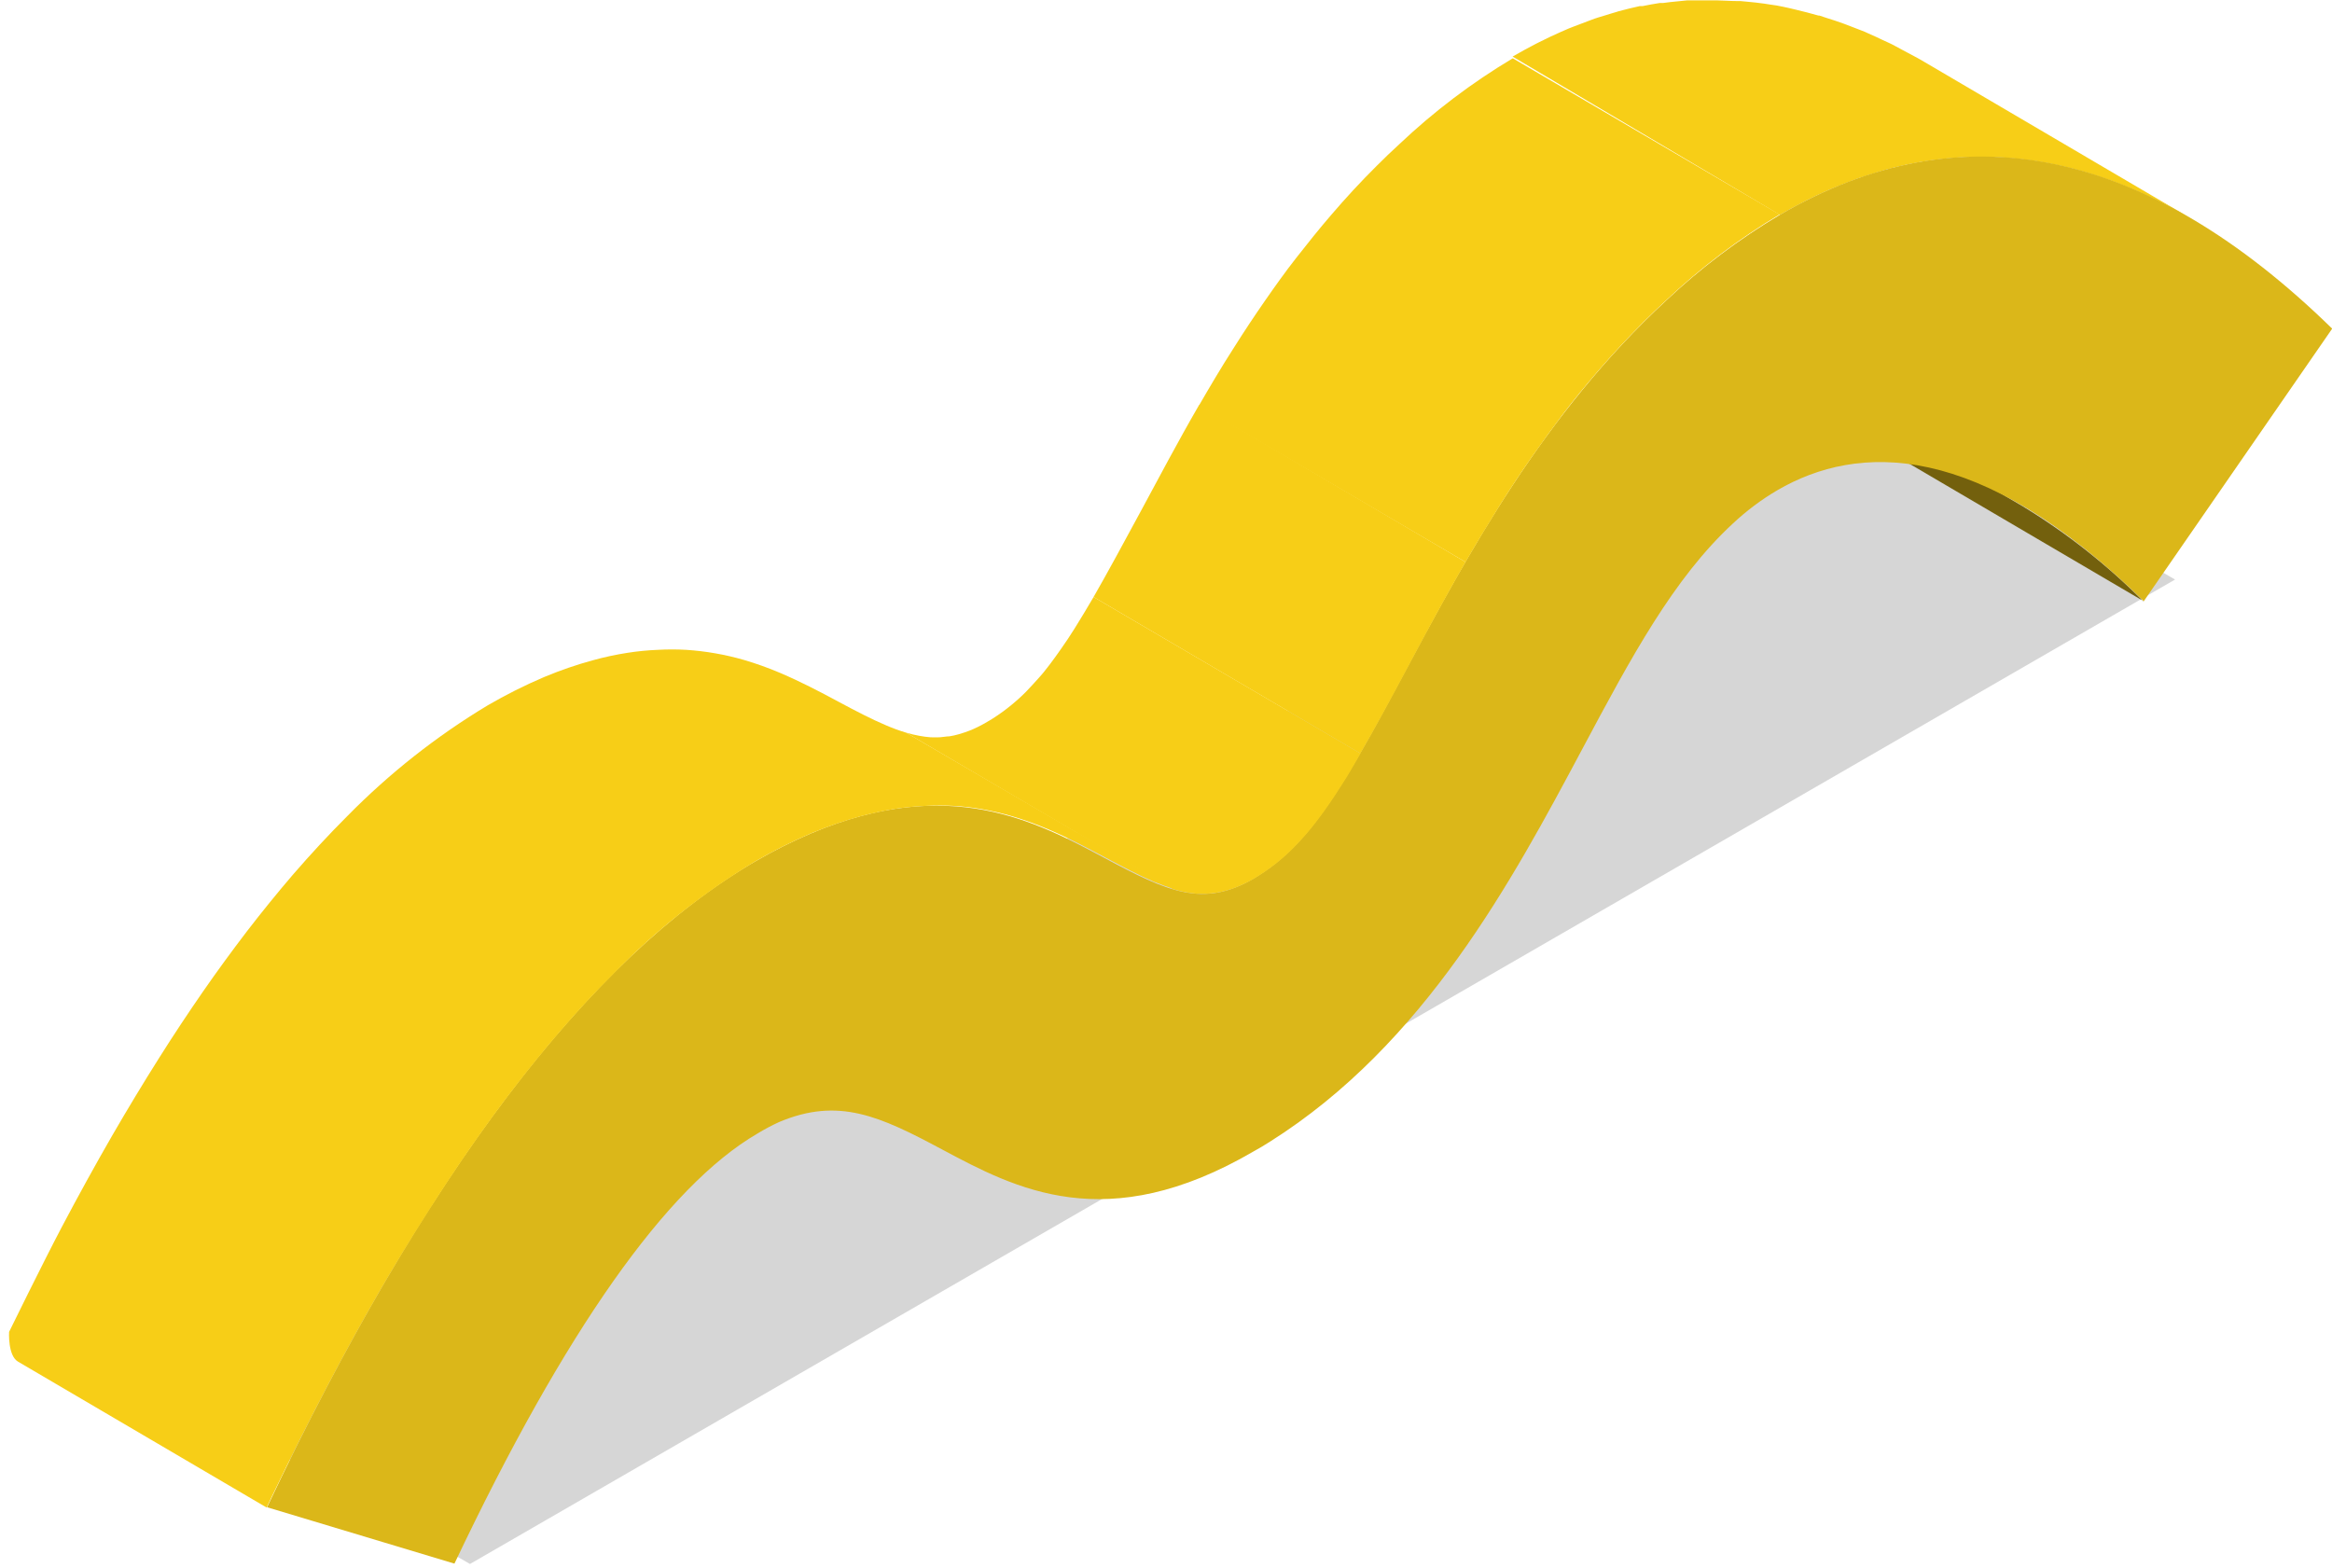
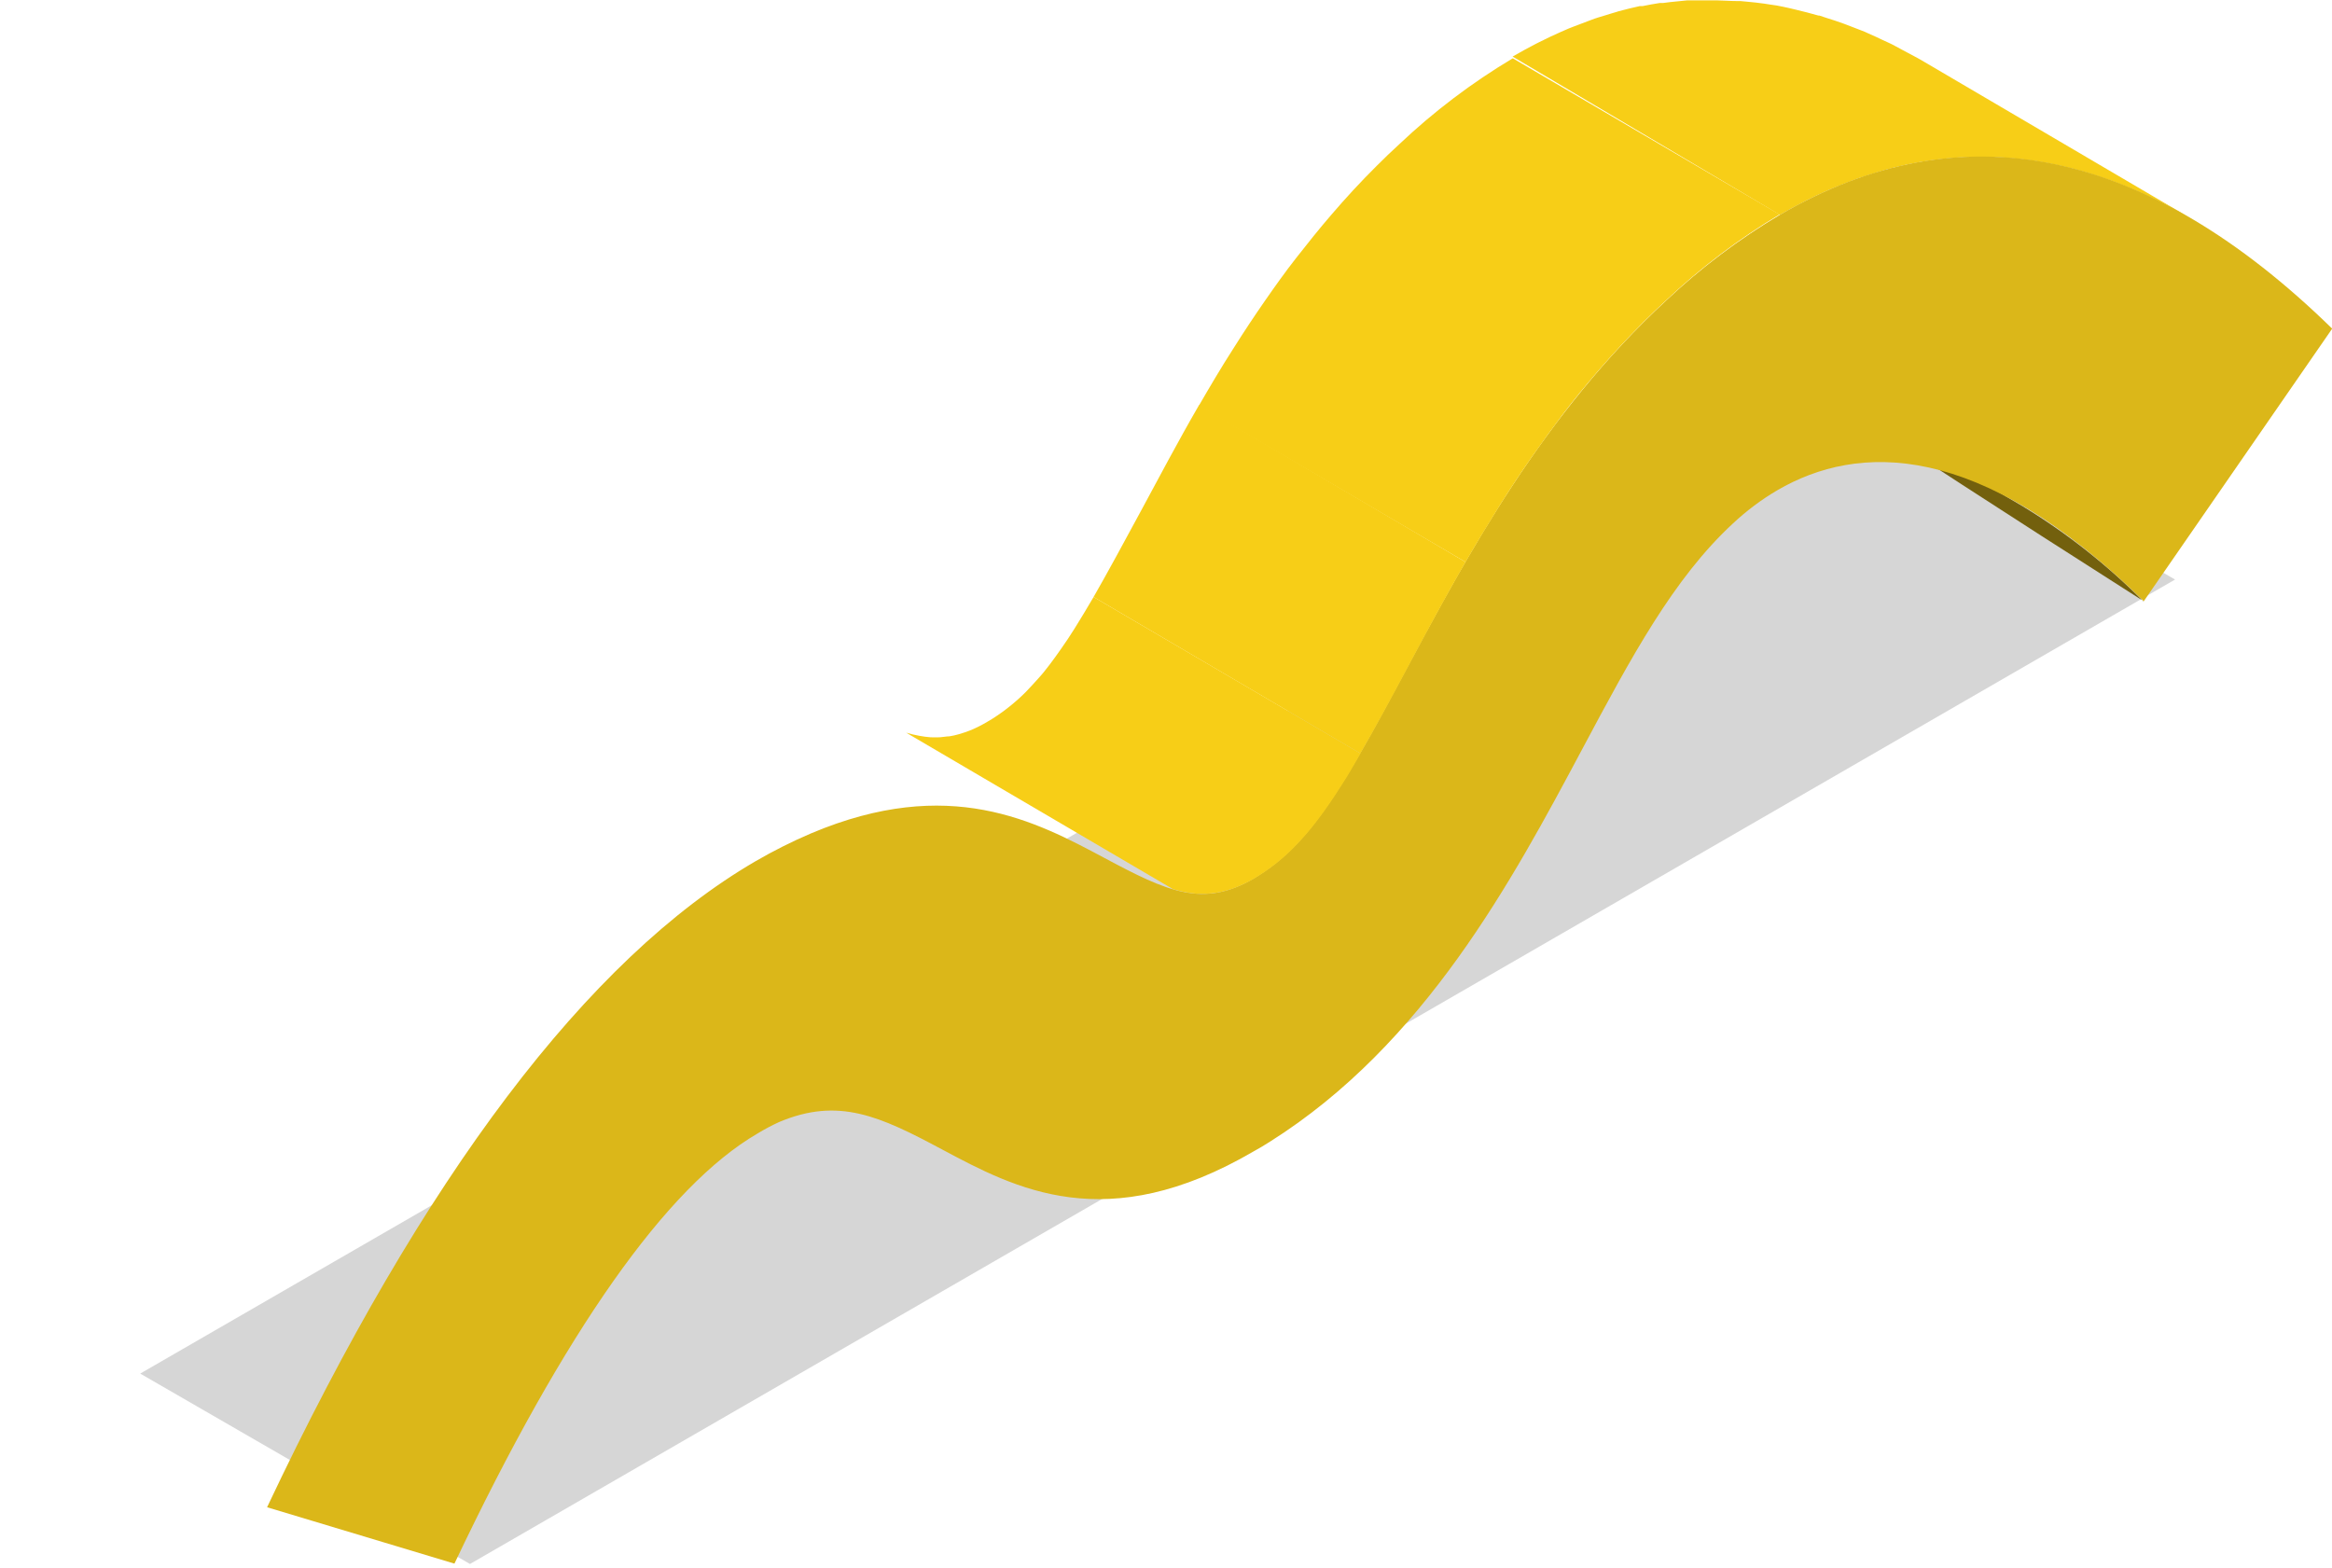
<svg xmlns="http://www.w3.org/2000/svg" width="513" height="345" viewBox="0 0 513 345" fill="none">
  <rect width="433.13" height="83.766" transform="matrix(0.866 -0.5 0.866 0.5 30.846 302.172)" fill="#D6D6D6" />
  <g clip-path="url(#clip0)">
-     <path d="M471.555 132.256L412.845 97.799C404.868 89.779 395.959 82.763 386.312 76.902L445.022 111.422C454.667 117.293 463.576 124.316 471.555 132.34" fill="#73600D" />
+     <path d="M471.555 132.256C404.868 89.779 395.959 82.763 386.312 76.902L445.022 111.422C454.667 117.293 463.576 124.316 471.555 132.34" fill="#73600D" />
    <path d="M397.267 44.148C398.912 43.307 400.557 42.55 402.224 41.815L403.036 41.457L406.201 40.196L408.805 39.208L411.783 38.262C412.637 37.989 413.491 37.694 414.345 37.463C416.052 36.979 417.76 36.559 419.447 36.202L420.072 36.075C421.613 35.76 423.133 35.508 424.654 35.277L426.132 35.087C427.382 34.94 428.632 34.814 429.902 34.709L431.443 34.604C433.005 34.604 434.567 34.457 436.129 34.478H436.525C438.212 34.478 439.92 34.583 441.607 34.709L443.148 34.856C444.377 34.961 445.626 35.108 446.855 35.298L448.479 35.529C449.791 35.739 451.083 35.991 452.374 36.265L453.769 36.559C455.498 36.958 457.247 37.4 458.976 37.925L460.496 38.409C461.788 38.829 463.1 39.25 464.391 39.712L466.474 40.511L469.785 41.857L472.763 43.223C473.68 43.665 474.617 44.085 475.533 44.548C476.449 45.01 477.616 45.599 478.511 46.145C479.407 46.692 480.823 47.365 481.968 48.059L423.217 13.56L421.863 12.782C421.155 12.383 420.468 12.046 419.78 11.668C419.093 11.289 417.698 10.575 416.802 10.07C415.907 9.565 414.949 9.187 414.032 8.745C413.116 8.304 412.054 7.799 411.054 7.379L410.283 7.022C409.43 6.664 408.576 6.37 407.743 6.034L405.66 5.235C404.348 4.751 403.057 4.331 401.765 3.931L400.245 3.427H400.037C398.371 2.943 396.704 2.523 395.038 2.123L393.622 1.787C392.664 1.577 391.727 1.366 390.769 1.198L389.728 1.051L388.103 0.799C386.854 0.631 385.625 0.483 384.396 0.378L382.834 0.231H382.084C380.647 0.231 379.21 0.105 377.773 0.084H377.377H373.649H372.691H371.129L367.381 0.462L365.902 0.652H365.152C363.861 0.841 362.591 1.093 361.32 1.345H360.695C359.154 1.682 357.613 2.06 356.051 2.481L355.593 2.628C354.739 2.859 353.885 3.153 353.031 3.406C352.177 3.658 350.949 4.015 350.053 4.373L347.45 5.361C346.679 5.676 345.888 5.928 345.096 6.265L344.284 6.622L343.451 6.98C341.806 7.715 340.16 8.472 338.515 9.313L337.932 9.607C336.203 10.511 334.475 11.436 332.746 12.445L391.54 47.26C393.268 46.251 394.997 45.326 396.725 44.443L397.267 44.148Z" fill="#F7CE17" />
    <path d="M391.539 47.26C431.422 24.008 472.18 32.375 513.042 72.298L471.597 132.256C435.275 96.706 408.721 97.526 390.977 107.848C387.473 109.911 384.204 112.358 381.23 115.143C368.151 127.231 358.842 144.575 348.054 164.82C332.621 193.727 313.398 229.719 279.326 251.183C278.118 251.961 276.931 252.655 275.785 253.285C243.379 272.206 223.386 261.484 207.203 252.844C193.52 245.528 184.461 241.323 171.403 246.831C169.758 247.584 168.158 248.433 166.612 249.375C146.64 261.022 124.251 292.809 99.968 343.979L58.752 331.575C93.24 258.583 129.333 210.966 166.133 189.501C170.108 187.19 174.218 185.126 178.442 183.321C208.828 170.497 227.822 180.651 243.004 188.766C256.729 196.103 264.601 199.782 275.765 193.286L276.972 192.529C288.76 185.087 296.237 171.779 309.524 146.93C322.812 122.081 339.473 91.114 366.548 66.096C374.174 58.918 382.554 52.601 391.539 47.26V47.26Z" fill="#DBB719" />
-     <path d="M199.353 161.183C197.845 160.73 196.364 160.189 194.917 159.565C191.73 158.219 188.294 156.432 184.379 154.33C180.463 152.228 176.194 149.978 171.591 148.023C169.01 146.923 166.367 145.975 163.677 145.185C159.526 143.987 155.26 143.24 150.952 142.956C148.871 142.839 146.785 142.839 144.704 142.956C142.479 143.046 140.261 143.264 138.06 143.608C135.462 144.01 132.889 144.564 130.354 145.269C126.812 146.237 123.334 147.43 119.941 148.843L119.587 148.99C115.363 150.796 111.253 152.86 107.279 155.171C96.019 161.946 85.649 170.125 76.414 179.516C72.401 183.524 68.388 187.848 64.376 192.487C61.002 196.425 57.635 200.574 54.275 204.932C51.068 209.137 47.84 213.531 44.653 218.135C41.467 222.739 38.155 227.721 34.927 232.851C31.512 238.261 28.103 243.902 24.701 249.774C20.994 256.208 17.294 262.921 13.601 269.915C9.435 277.819 2 293 2 293V293C2 293 1.688 298.208 3.959 299.541L58.649 331.638L59.815 329.179C63.98 320.531 68.145 312.255 72.311 304.35C76.004 297.343 79.704 290.629 83.411 284.21C86.813 278.352 90.222 272.746 93.637 267.392C96.858 262.29 100.1 257.385 103.363 252.676C106.626 247.967 109.833 243.566 112.985 239.473C116.359 235.1 119.712 230.938 123.086 227.028C127.085 222.374 131.097 218.051 135.124 214.056C144.388 204.577 154.808 196.326 166.134 189.501C170.109 187.19 174.219 185.126 178.443 183.321L178.797 183.174C182.191 181.764 185.669 180.571 189.21 179.6C191.876 178.885 194.459 178.338 196.916 177.939C199.125 177.604 201.349 177.386 203.581 177.287C205.662 177.168 207.748 177.168 209.829 177.287C211.924 177.408 214.01 177.654 216.077 178.023C218.289 178.416 220.479 178.928 222.637 179.558C225.326 180.361 227.968 181.316 230.551 182.417C235.133 184.351 239.361 186.621 243.318 188.724C247.275 190.826 250.69 192.634 253.856 193.979C255.397 194.61 256.876 195.157 258.292 195.577L199.353 161.183Z" fill="#F7CE17" />
    <path d="M299.278 165.767L240.568 131.331C243.671 125.928 247.045 119.684 250.981 112.41C254.917 105.136 259.082 97.211 263.768 89.117L322.395 123.637C317.73 131.73 313.523 139.593 309.608 146.93C305.692 154.267 302.402 160.364 299.194 165.851" fill="#F7CE17" />
    <path d="M236.361 138.311C235.389 139.866 234.41 141.338 233.424 142.726C232.591 143.924 231.758 145.08 230.946 146.152C230.133 147.224 229.321 148.255 228.509 149.138C227.697 150.021 226.635 151.24 225.677 152.207C223.453 154.433 220.995 156.407 218.346 158.093L217.117 158.829C216.01 159.486 214.862 160.069 213.68 160.574C212.782 160.939 211.864 161.255 210.931 161.52C210.248 161.72 209.552 161.874 208.849 161.983C208.182 161.983 207.495 162.151 206.766 162.193C206.037 162.235 205.371 162.193 204.683 162.193C203.88 162.131 203.081 162.026 202.288 161.878C201.297 161.702 200.317 161.47 199.352 161.184L258.062 195.62C259.027 195.906 260.008 196.137 260.998 196.313C261.776 196.463 262.562 196.561 263.352 196.608C264.039 196.608 264.726 196.608 265.435 196.608C266.132 196.582 266.828 196.511 267.517 196.397C268.256 196.294 268.986 196.139 269.704 195.935C270.642 195.689 271.561 195.373 272.453 194.989C273.64 194.487 274.794 193.911 275.91 193.265L277.118 192.508C279.772 190.829 282.231 188.854 284.449 186.622C285.407 185.676 286.344 184.645 287.282 183.573C288.219 182.501 288.906 181.618 289.718 180.567C290.531 179.516 291.364 178.36 292.197 177.161C293.03 175.963 294.154 174.281 295.133 172.725C296.508 170.623 297.882 168.248 299.299 165.746L240.568 131.331C239.11 133.833 237.714 136.145 236.361 138.311Z" fill="#F7CE17" />
    <path d="M332.788 12.824C323.795 18.187 315.414 24.532 307.796 31.745C306.109 33.28 304.484 34.856 302.881 36.454C299.34 39.965 296.008 43.581 292.842 47.281C290.156 50.392 287.615 53.588 285.157 56.72C282.7 59.853 280.45 63.027 278.243 66.202C276.035 69.376 273.578 73.076 271.412 76.524C268.704 80.729 266.143 85.08 263.706 89.285L322.395 123.637C324.832 119.432 327.393 115.227 330.101 110.876C332.288 107.428 334.558 103.98 336.953 100.553C339.348 97.127 341.451 94.246 343.846 91.072C346.242 87.897 348.845 84.765 351.531 81.633C354.697 77.961 358.043 74.352 361.57 70.806C363.174 69.208 364.798 67.652 366.485 66.097C374.107 58.889 382.488 52.544 391.477 47.176L332.788 12.824Z" fill="#F7CE17" />
  </g>
  <defs>
    <clipPath id="clip0">
      <rect width="513" height="344" fill="white" />
    </clipPath>
  </defs>
</svg>